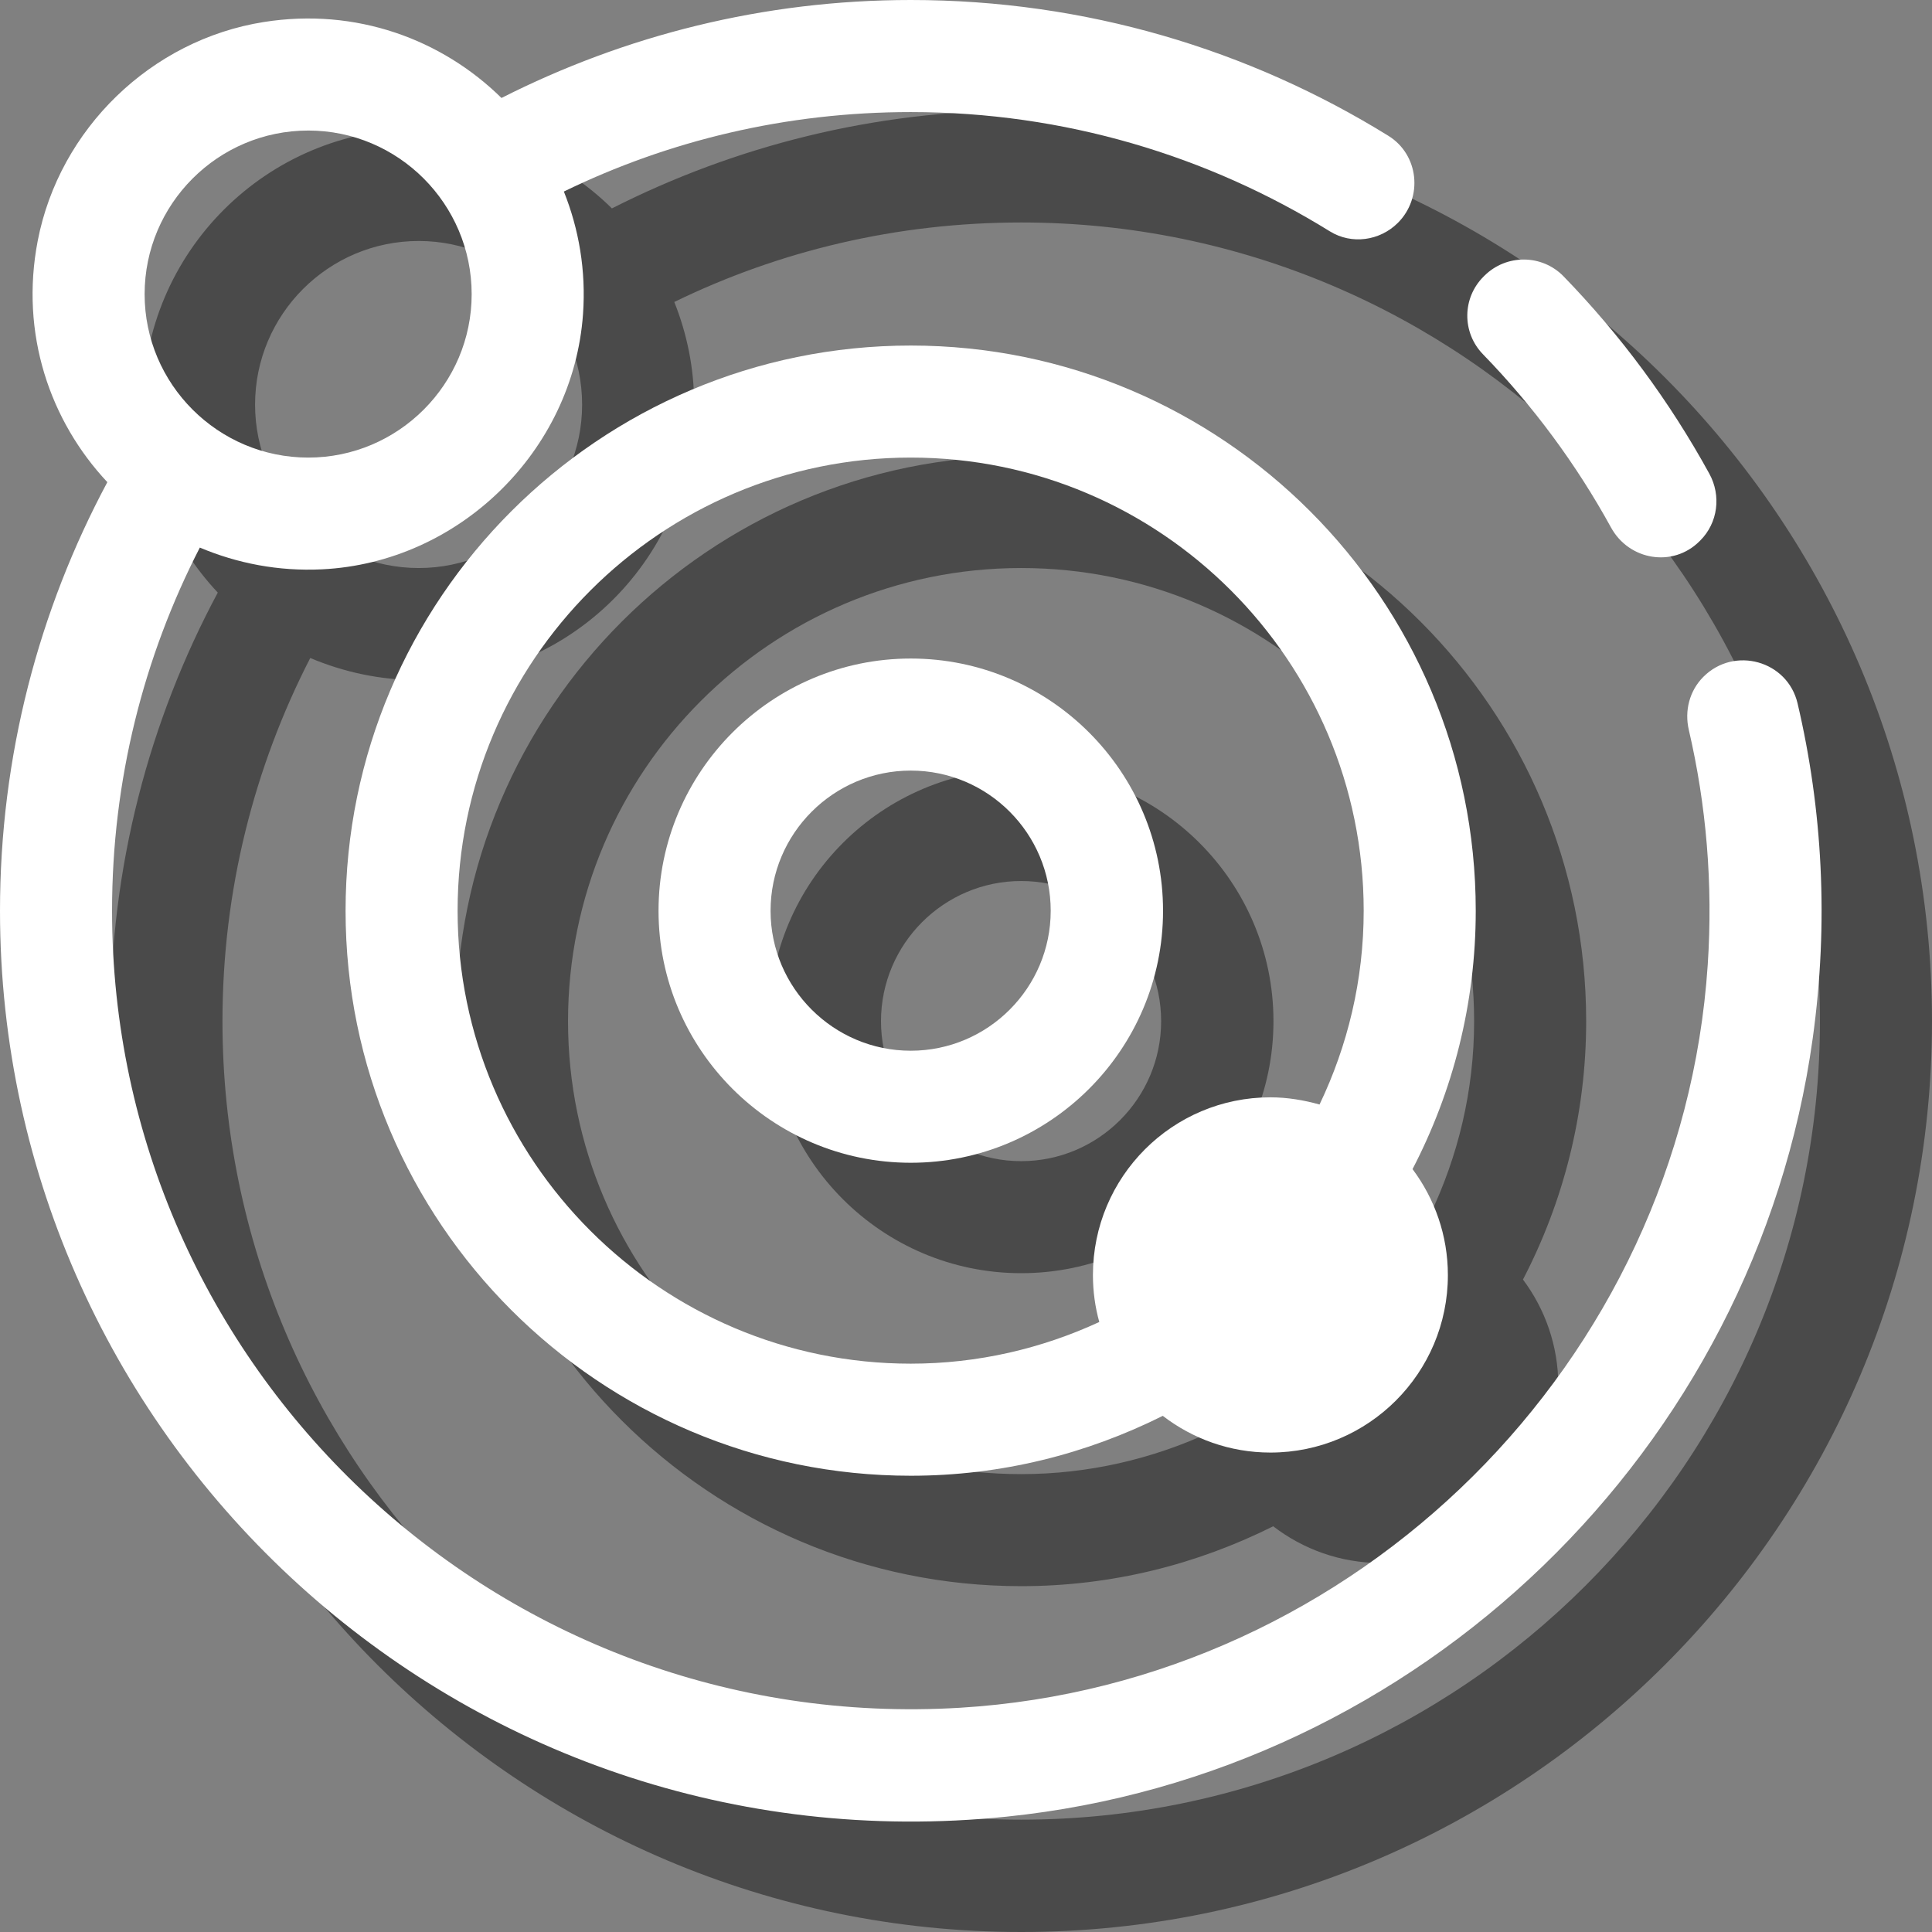
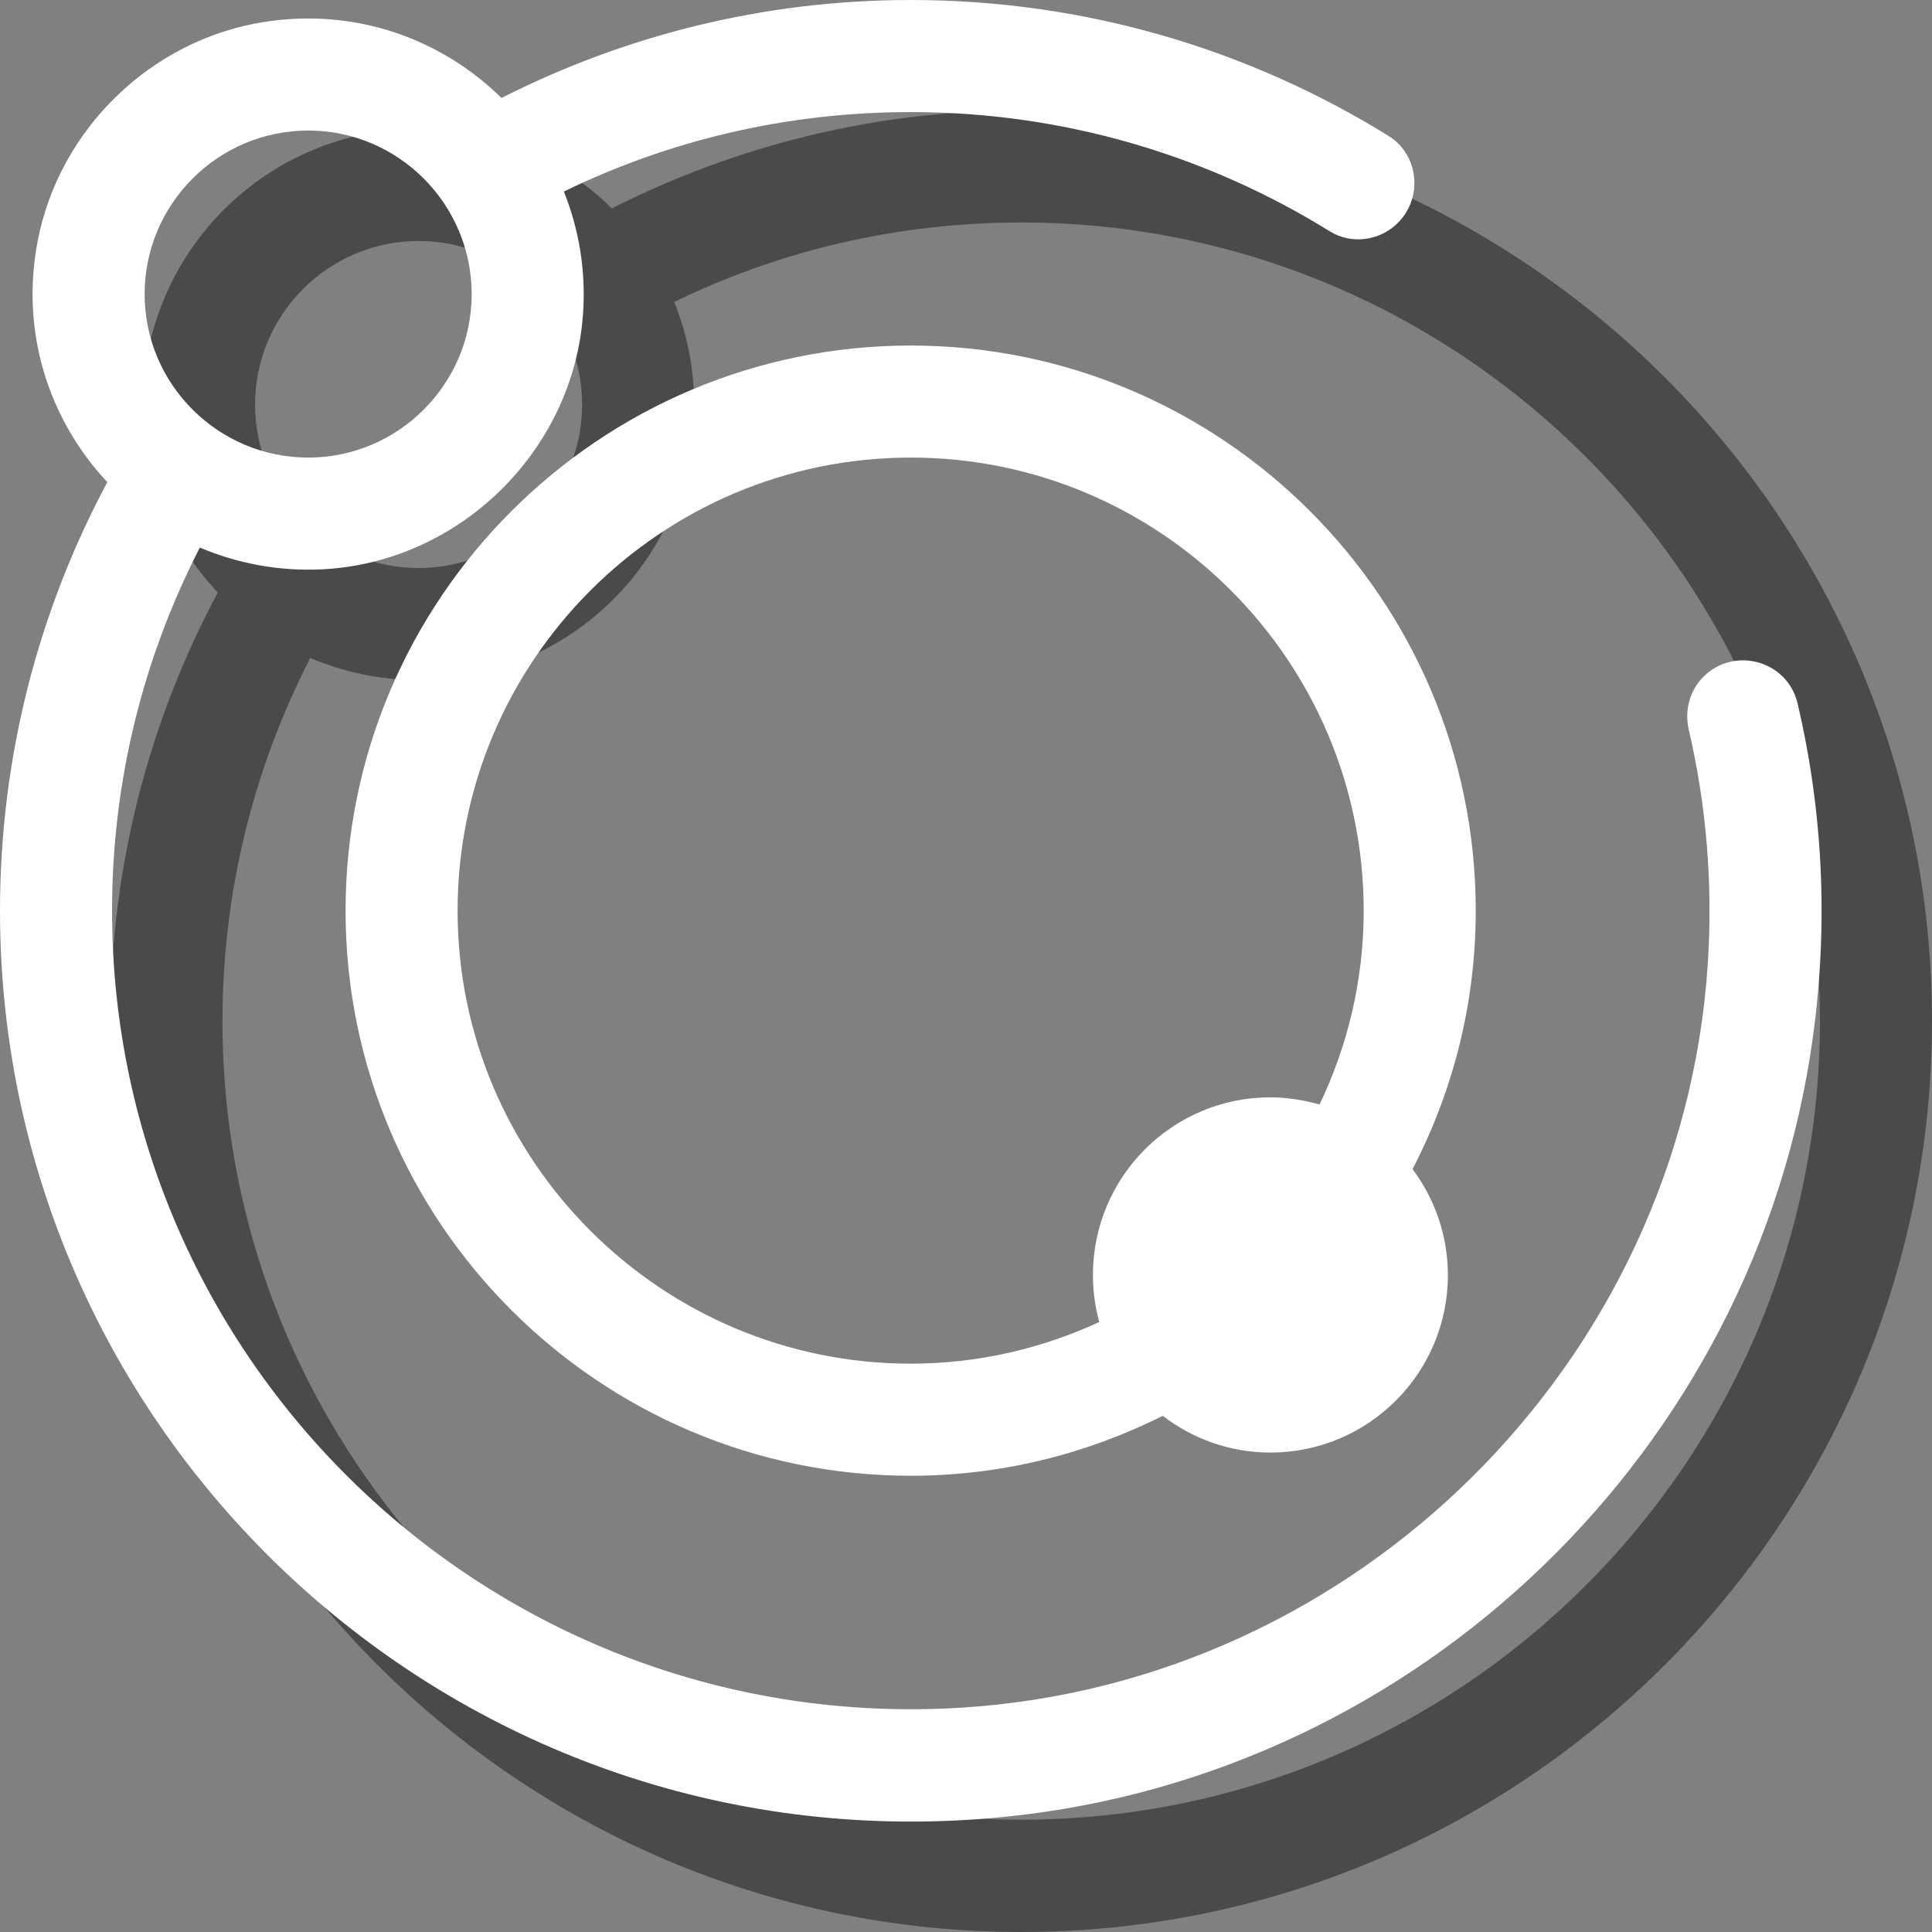
<svg xmlns="http://www.w3.org/2000/svg" height="800px" width="800px" version="1.1" id="Layer_1" viewBox="0 0 250.364 250.364" xml:space="preserve" fill="#000000">
  <rect x="0" y="0" width="250.364" height="250.364" fill="#808080" stroke="none" />
  <g id="SVGRepo_bgCarrier" stroke-width="0" />
  <g id="SVGRepo_tracerCarrier" stroke-linecap="round" stroke-linejoin="round" />
  <g id="SVGRepo_iconCarrier">
    <g>
      <g>
        <g>
          <g id="XMLID_21_">
            <g>
              <g>
                <path style="fill:#4a4a4a;" d="M132.337,14.31c65.059,0,118.027,52.933,118.027,118.027 c0,65.059-52.969,118.027-118.027,118.027c-65.095,0-118.027-52.969-118.027-118.027c0-20.065,5.043-38.984,13.912-55.545 c-5.973-6.365-9.692-14.95-9.692-24.358c0-19.706,16.023-35.73,35.73-35.73c9.728,0,18.563,3.934,25.036,10.301 C95.247,18.925,113.237,14.31,132.337,14.31z M235.843,132.337c0-57.083-46.459-103.506-103.506-103.506 c-16.132,0-31.368,3.683-44.957,10.301c1.644,4.112,2.576,8.585,2.576,13.305c0,19.67-16.023,35.694-35.694,35.694 c-5.007,0-9.728-1.038-14.057-2.862c-7.261,14.129-11.375,30.116-11.375,47.068c0,57.047,46.423,103.47,103.506,103.47 C189.384,235.807,235.843,189.384,235.843,132.337z M75.435,52.437c0-11.695-9.514-21.209-21.172-21.209 c-11.695,0-21.209,9.514-21.209,21.209c0,11.659,9.514,21.172,21.209,21.172C65.921,73.61,75.435,64.096,75.435,52.437z" />
              </g>
              <g>
-                 <path style="fill:#4a4a4a;" d="M205.549,132.337c0,12.054-2.968,23.426-8.19,33.476c2.863,3.828,4.579,8.585,4.579,13.734 c0,12.696-10.301,22.997-22.997,22.997c-5.258,0-10.087-1.789-13.948-4.757c-9.87,4.935-20.922,7.761-32.653,7.761 c-40.378,0-73.248-32.834-73.248-73.212c0-40.414,32.87-73.248,73.248-73.248S205.549,91.923,205.549,132.337z M185.306,157.446c3.647-7.619,5.722-16.132,5.722-25.109c0-32.403-26.324-58.727-58.691-58.727 c-32.369,0-58.727,26.324-58.727,58.727c0,32.369,26.361,58.691,58.727,58.691c8.727,0,16.989-1.967,24.427-5.4 c-0.537-1.931-0.823-3.97-0.823-6.081c0-12.732,10.301-23.034,22.997-23.034C181.158,156.514,183.267,156.873,185.306,157.446 z" />
-               </g>
+                 </g>
              <g>
-                 <path style="fill:#4a4a4a;" d="M132.337,99.648c18.026,0,32.689,14.663,32.689,32.689c0,17.99-14.663,32.653-32.689,32.653 s-32.689-14.663-32.689-32.653C99.648,114.311,114.311,99.648,132.337,99.648z M150.469,132.337 c0-10.015-8.117-18.168-18.135-18.168c-10.015,0-18.168,8.154-18.168,18.168c0,9.978,8.154,18.135,18.168,18.135 C142.352,150.469,150.469,142.315,150.469,132.337z" />
-               </g>
+                 </g>
              <g> </g>
            </g>
          </g>
        </g>
        <g>
          <g id="XMLID_19_">
            <g>
              <g>
                <path style="fill:none;" d="M39.95,16.916c11.659,0,21.172,9.514,21.172,21.209c0,11.659-9.514,21.172-21.172,21.172 c-11.695,0-21.209-9.514-21.209-21.172C18.741,26.43,28.255,16.916,39.95,16.916z" />
              </g>
              <g>
-                 <path style="fill:#fff;" d="M220.24,70.135l0.097-0.097c2.292-2.292,2.729-5.814,1.171-8.654 c-5.141-9.364-11.503-17.968-18.889-25.573c-2.799-2.882-7.43-2.904-10.271-0.064c-0.033,0.033-0.07,0.07-0.103,0.103 c-2.773,2.773-2.804,7.247-0.07,10.059c6.49,6.679,12.084,14.232,16.599,22.458C211.116,72.625,216.802,73.574,220.24,70.135z " />
-               </g>
+                 </g>
              <g>
                <path style="fill:#fff;" d="M218.849,94.582c2.259,9.706,3.152,19.932,2.451,30.467 c-3.427,51.428-45.419,93.141-96.869,96.254c-59.973,3.63-109.91-44.109-109.91-103.275c0-16.952,4.112-32.94,11.375-47.068 c4.838,2.039,10.165,3.093,15.834,2.818c17.756-0.865,32.55-15.322,33.821-33.056c0.406-5.68-0.537-11.041-2.481-15.901 c13.589-6.615,28.825-10.298,44.957-10.298c19.904,0,38.509,5.667,54.307,15.456c2.815,1.744,6.476,1.238,8.818-1.104l0,0 c3.285-3.285,2.718-8.83-1.235-11.275C161.911,6.451,140.71,0,118.027,0c-19.1,0-37.09,4.612-53.041,12.696 C57.253,5.091,46.15,0.957,34.18,2.854C19.59,5.166,7.695,16.694,4.89,31.198c-2.331,12.068,1.611,23.384,9.021,31.284 C5.043,79.043,0,97.962,0,118.027c0,69.148,59.798,124.64,130.44,117.39c53.522-5.494,97.063-47.561,104.466-100.852 c2.097-15.094,1.257-29.71-1.964-43.422c-1.299-5.519-8.19-7.45-12.198-3.441l0,0 C218.941,89.502,218.27,92.101,218.849,94.582z M39.95,16.916c11.659,0,21.172,9.514,21.172,21.209 c0,11.659-9.514,21.172-21.172,21.172c-11.695,0-21.209-9.514-21.209-21.172C18.741,26.43,28.255,16.916,39.95,16.916z" />
              </g>
              <g>
                <path style="fill:#fff;" d="M191.239,118.027c0,12.054-2.968,23.426-8.19,33.476c2.86,3.828,4.579,8.585,4.579,13.734 c0,12.696-10.301,22.997-22.997,22.997c-5.258,0-10.087-1.789-13.948-4.757c-9.873,4.935-20.922,7.761-32.653,7.761 c-40.378,0-73.248-32.834-73.248-73.212c0-40.414,32.87-73.248,73.248-73.248C158.405,44.779,191.239,77.613,191.239,118.027z M170.996,143.133c3.647-7.617,5.722-16.132,5.722-25.109c0-32.403-26.324-58.727-58.691-58.727 c-32.369,0-58.727,26.324-58.727,58.727c0,32.369,26.361,58.691,58.727,58.691c8.727,0,16.989-1.967,24.427-5.4 c-0.537-1.931-0.823-3.97-0.823-6.081c0-12.732,10.301-23.034,22.997-23.034C166.848,142.204,168.957,142.563,170.996,143.133 z" />
              </g>
              <g>
-                 <path style="fill:#fff;" d="M118.027,85.338c18.026,0,32.689,14.663,32.689,32.689c0,17.99-14.663,32.653-32.689,32.653 s-32.689-14.663-32.689-32.653C85.338,100.001,100.001,85.338,118.027,85.338z M136.159,118.027 c0-10.015-8.117-18.168-18.135-18.168c-10.015,0-18.168,8.154-18.168,18.168c0,9.978,8.154,18.135,18.168,18.135 C128.042,136.159,136.159,128.006,136.159,118.027z" />
-               </g>
+                 </g>
            </g>
          </g>
        </g>
      </g>
    </g>
  </g>
</svg>